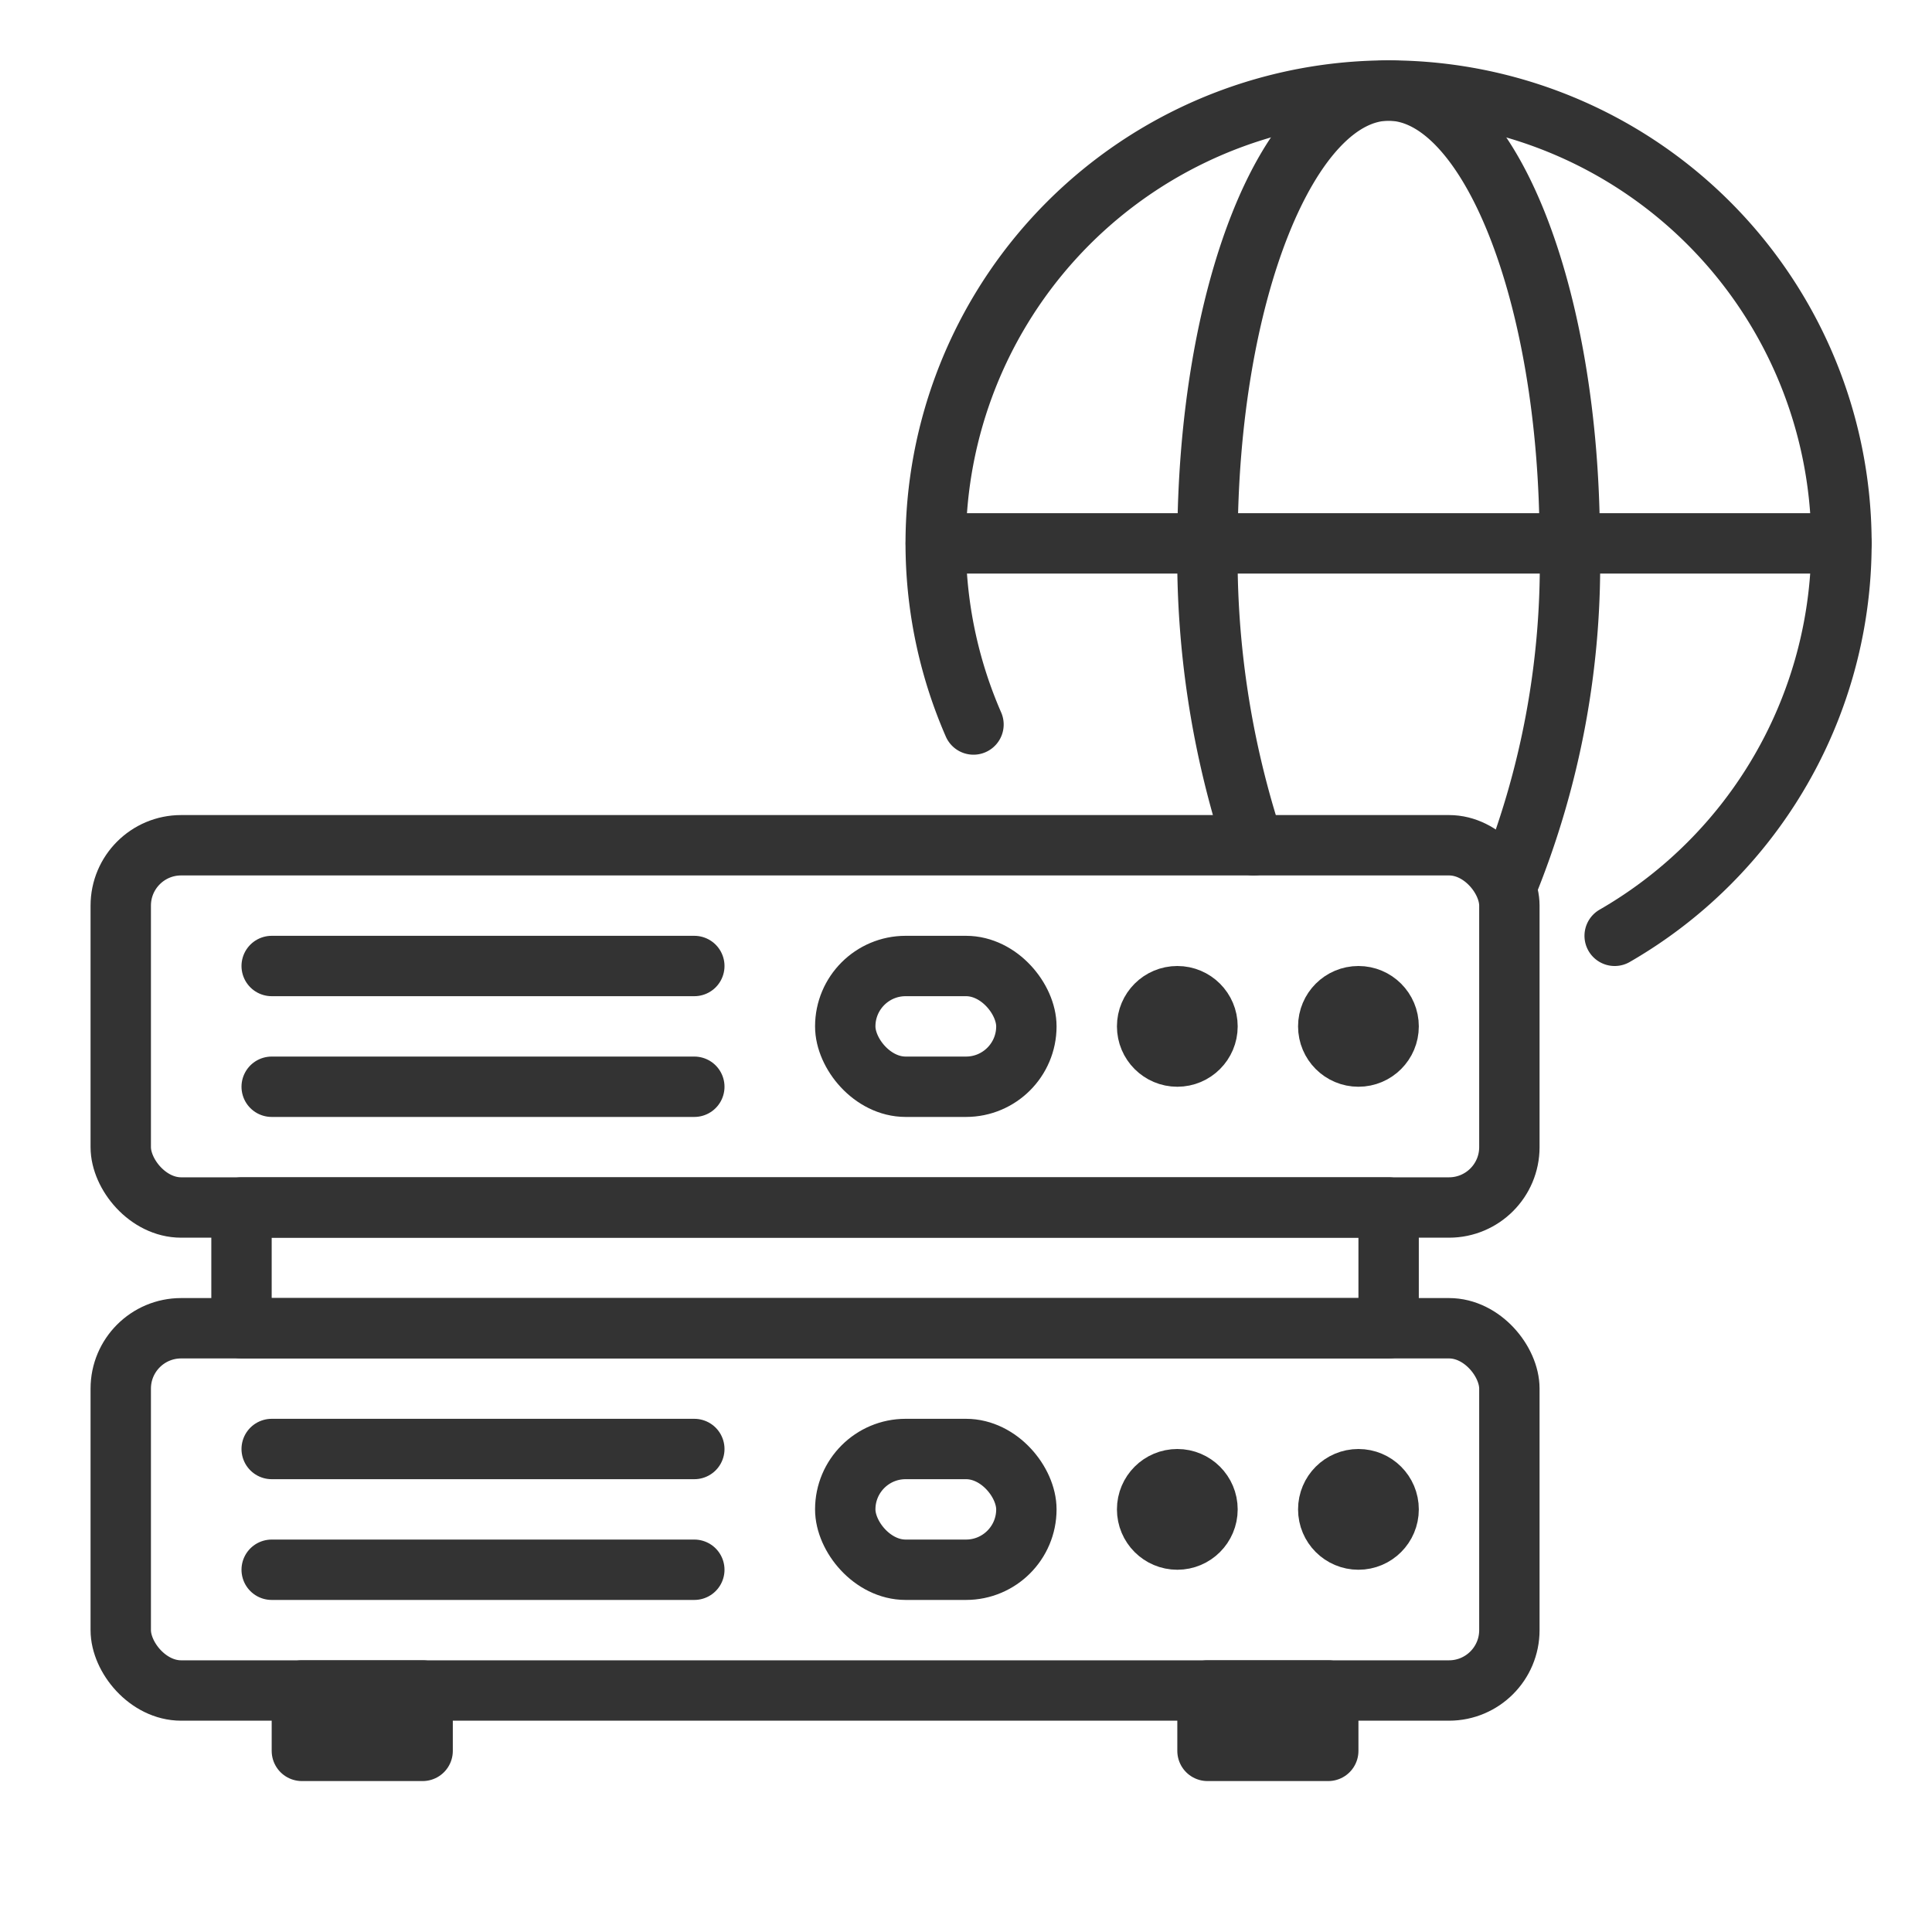
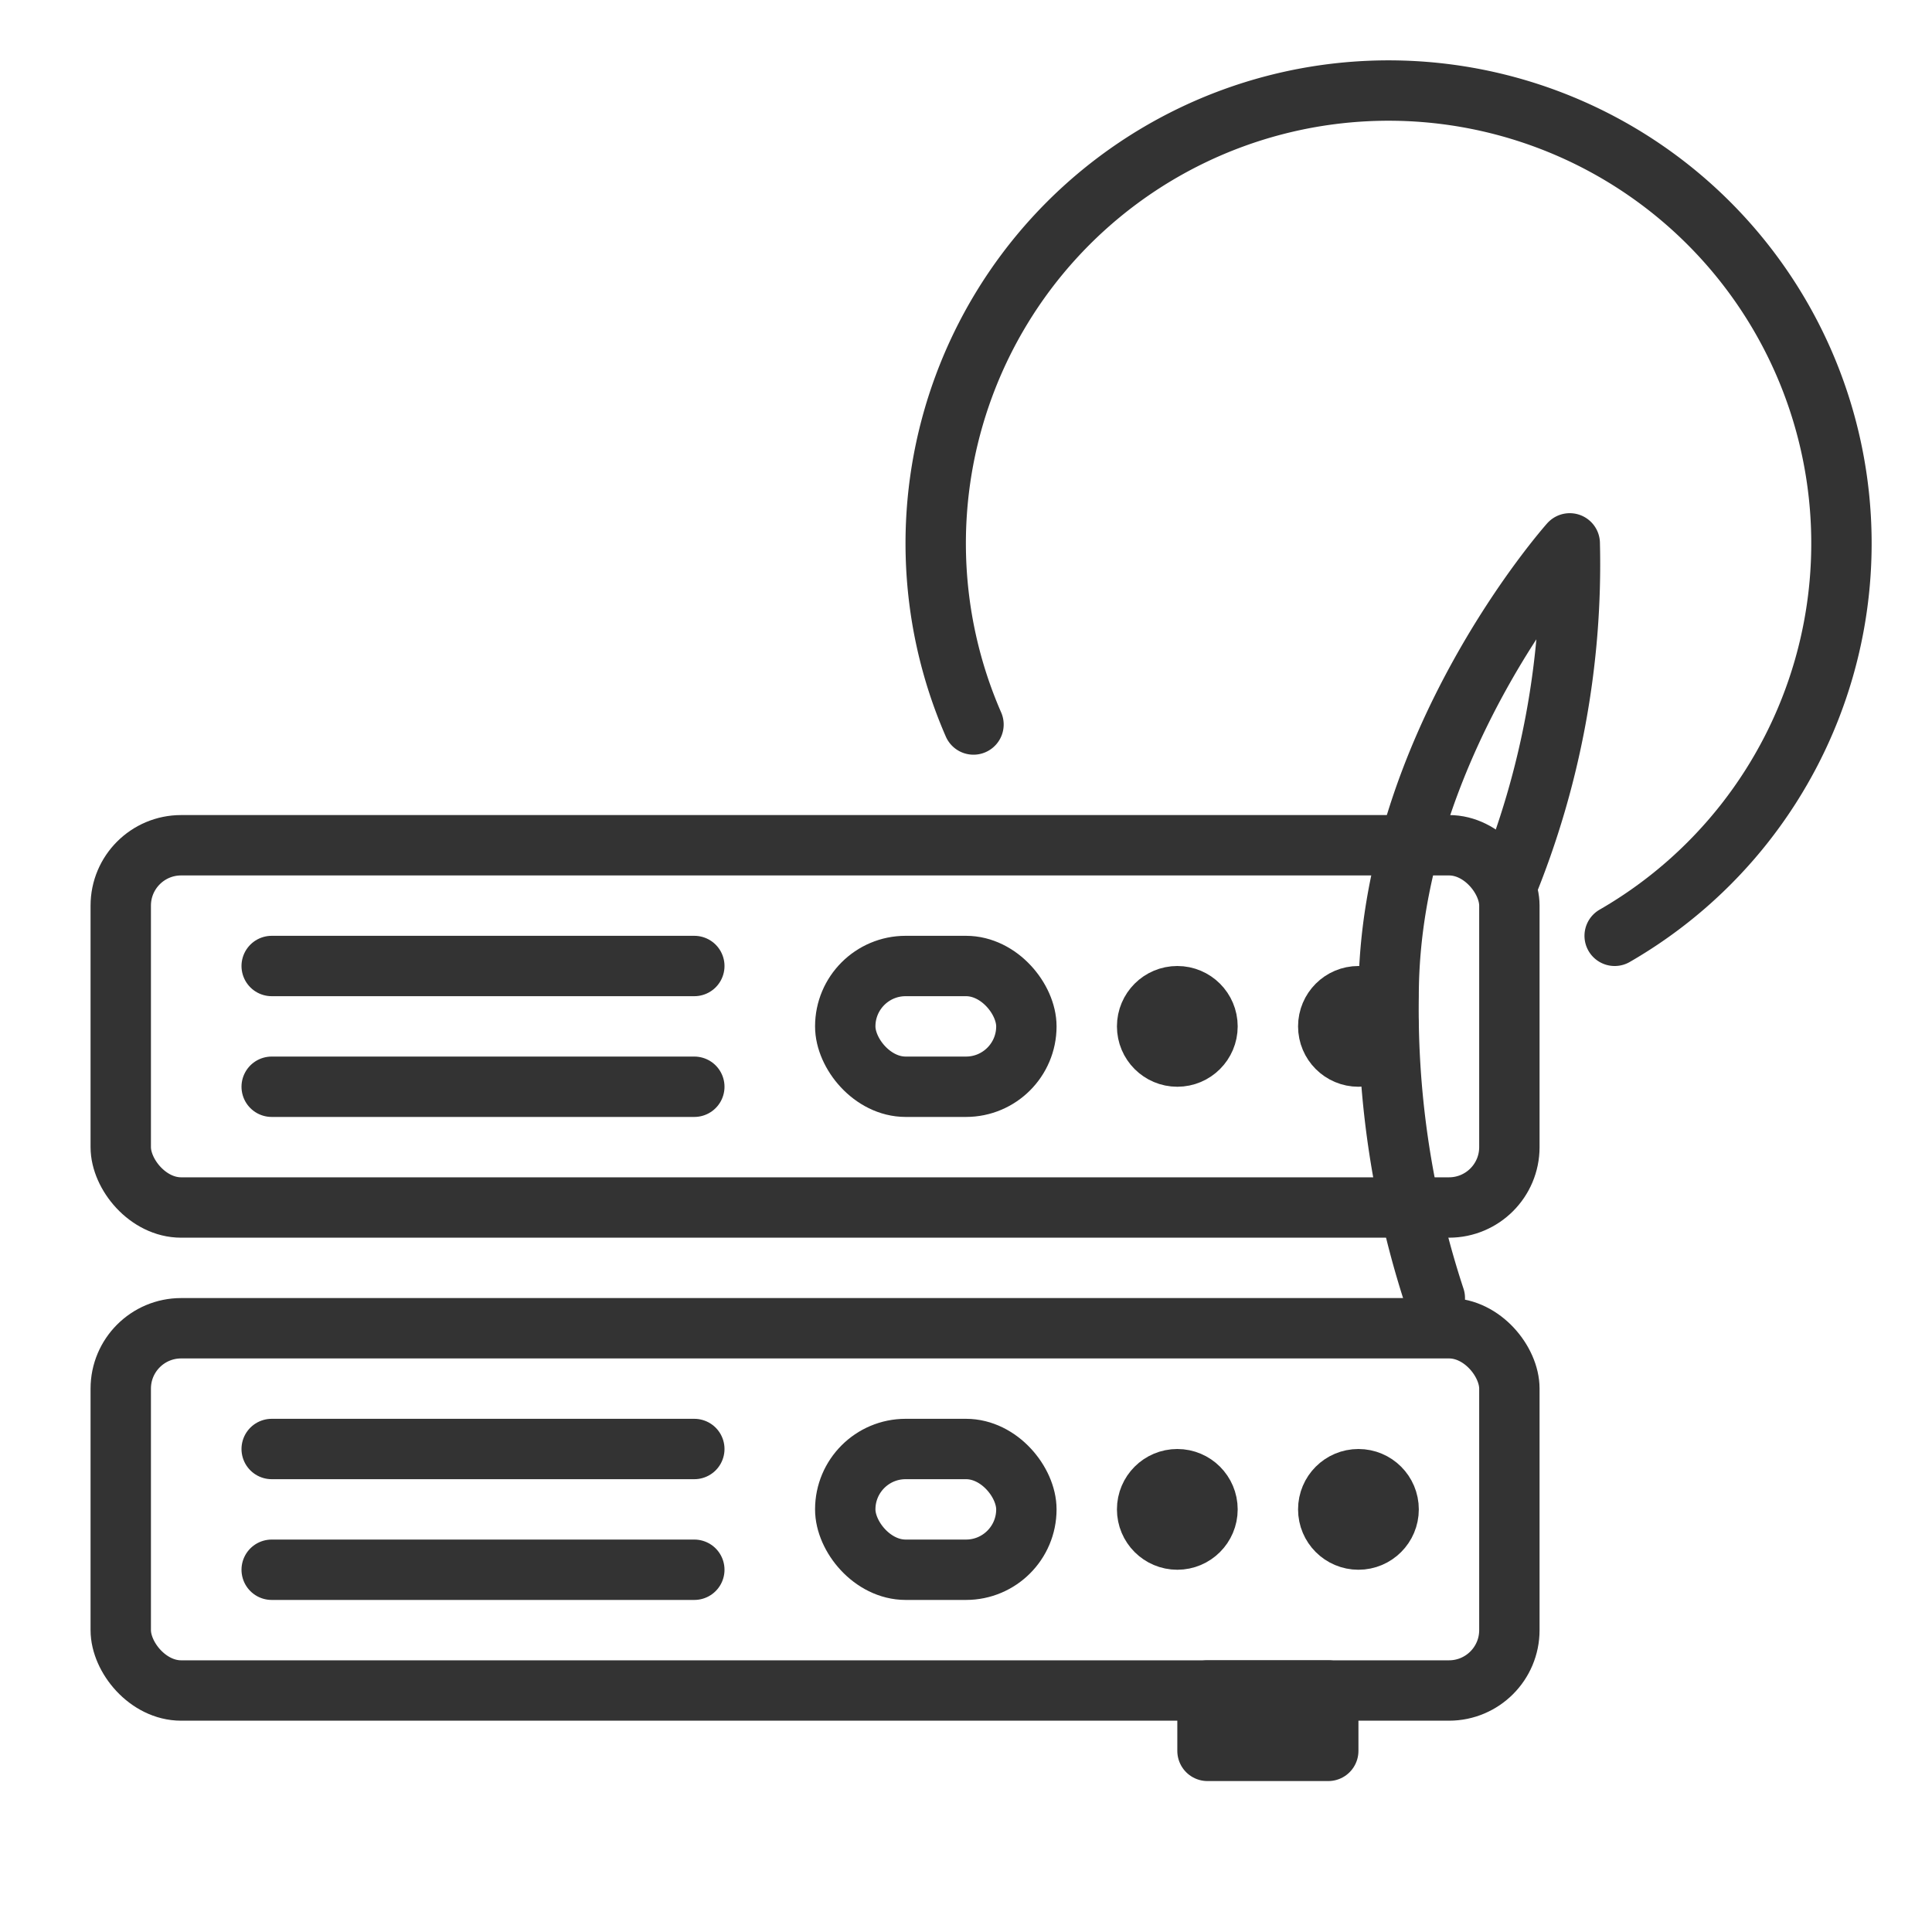
<svg xmlns="http://www.w3.org/2000/svg" data-name="Layer 3" id="Layer_3" viewBox="0 0 64 64">
  <defs>
    <style>.cls-1,.cls-2{fill:none;}.cls-1{stroke:#333;stroke-linecap:round;stroke-linejoin:round;stroke-width:2px;}</style>
  </defs>
  <title />
-   <path class="cls-1" d="M49.9,29.39A28.196,28.196,0,0,0,52,18c0-8.28-2.69-15-6-15s-6,6.72-6,15a30.518,30.518,0,0,0,1.53,10" />
-   <line class="cls-1" x1="31" x2="61" y1="18" y2="18" />
+   <path class="cls-1" d="M49.9,29.39A28.196,28.196,0,0,0,52,18s-6,6.72-6,15a30.518,30.518,0,0,0,1.53,10" />
  <path class="cls-1" d="M32.248,24a15.002,15.002,0,1,1,21.24,7" />
-   <rect class="cls-1" height="4" width="38" x="8" y="40" />
  <rect class="cls-1" height="12" rx="2" width="46" x="4" y="28" />
  <line class="cls-1" x1="9" x2="23" y1="32" y2="32" />
  <line class="cls-1" x1="9" x2="23" y1="36" y2="36" />
  <rect class="cls-1" height="4" rx="2" width="6" x="28" y="32" />
  <circle class="cls-1" cx="39" cy="34" r="1" />
  <circle class="cls-1" cx="45" cy="34" r="1" />
  <rect class="cls-1" height="12" rx="2" width="46" x="4" y="44" />
  <line class="cls-1" x1="9" x2="23" y1="48" y2="48" />
  <line class="cls-1" x1="9" x2="23" y1="52" y2="52" />
  <rect class="cls-1" height="4" rx="2" width="6" x="28" y="48" />
  <circle class="cls-1" cx="39" cy="50" r="1" />
  <circle class="cls-1" cx="45" cy="50" r="1" />
-   <rect class="cls-1" height="2" width="4" x="10" y="56" />
  <rect class="cls-1" height="2" transform="translate(84 114) rotate(-180)" width="4" x="40" y="56" />
-   <rect class="cls-2" height="64" width="64" />
</svg>